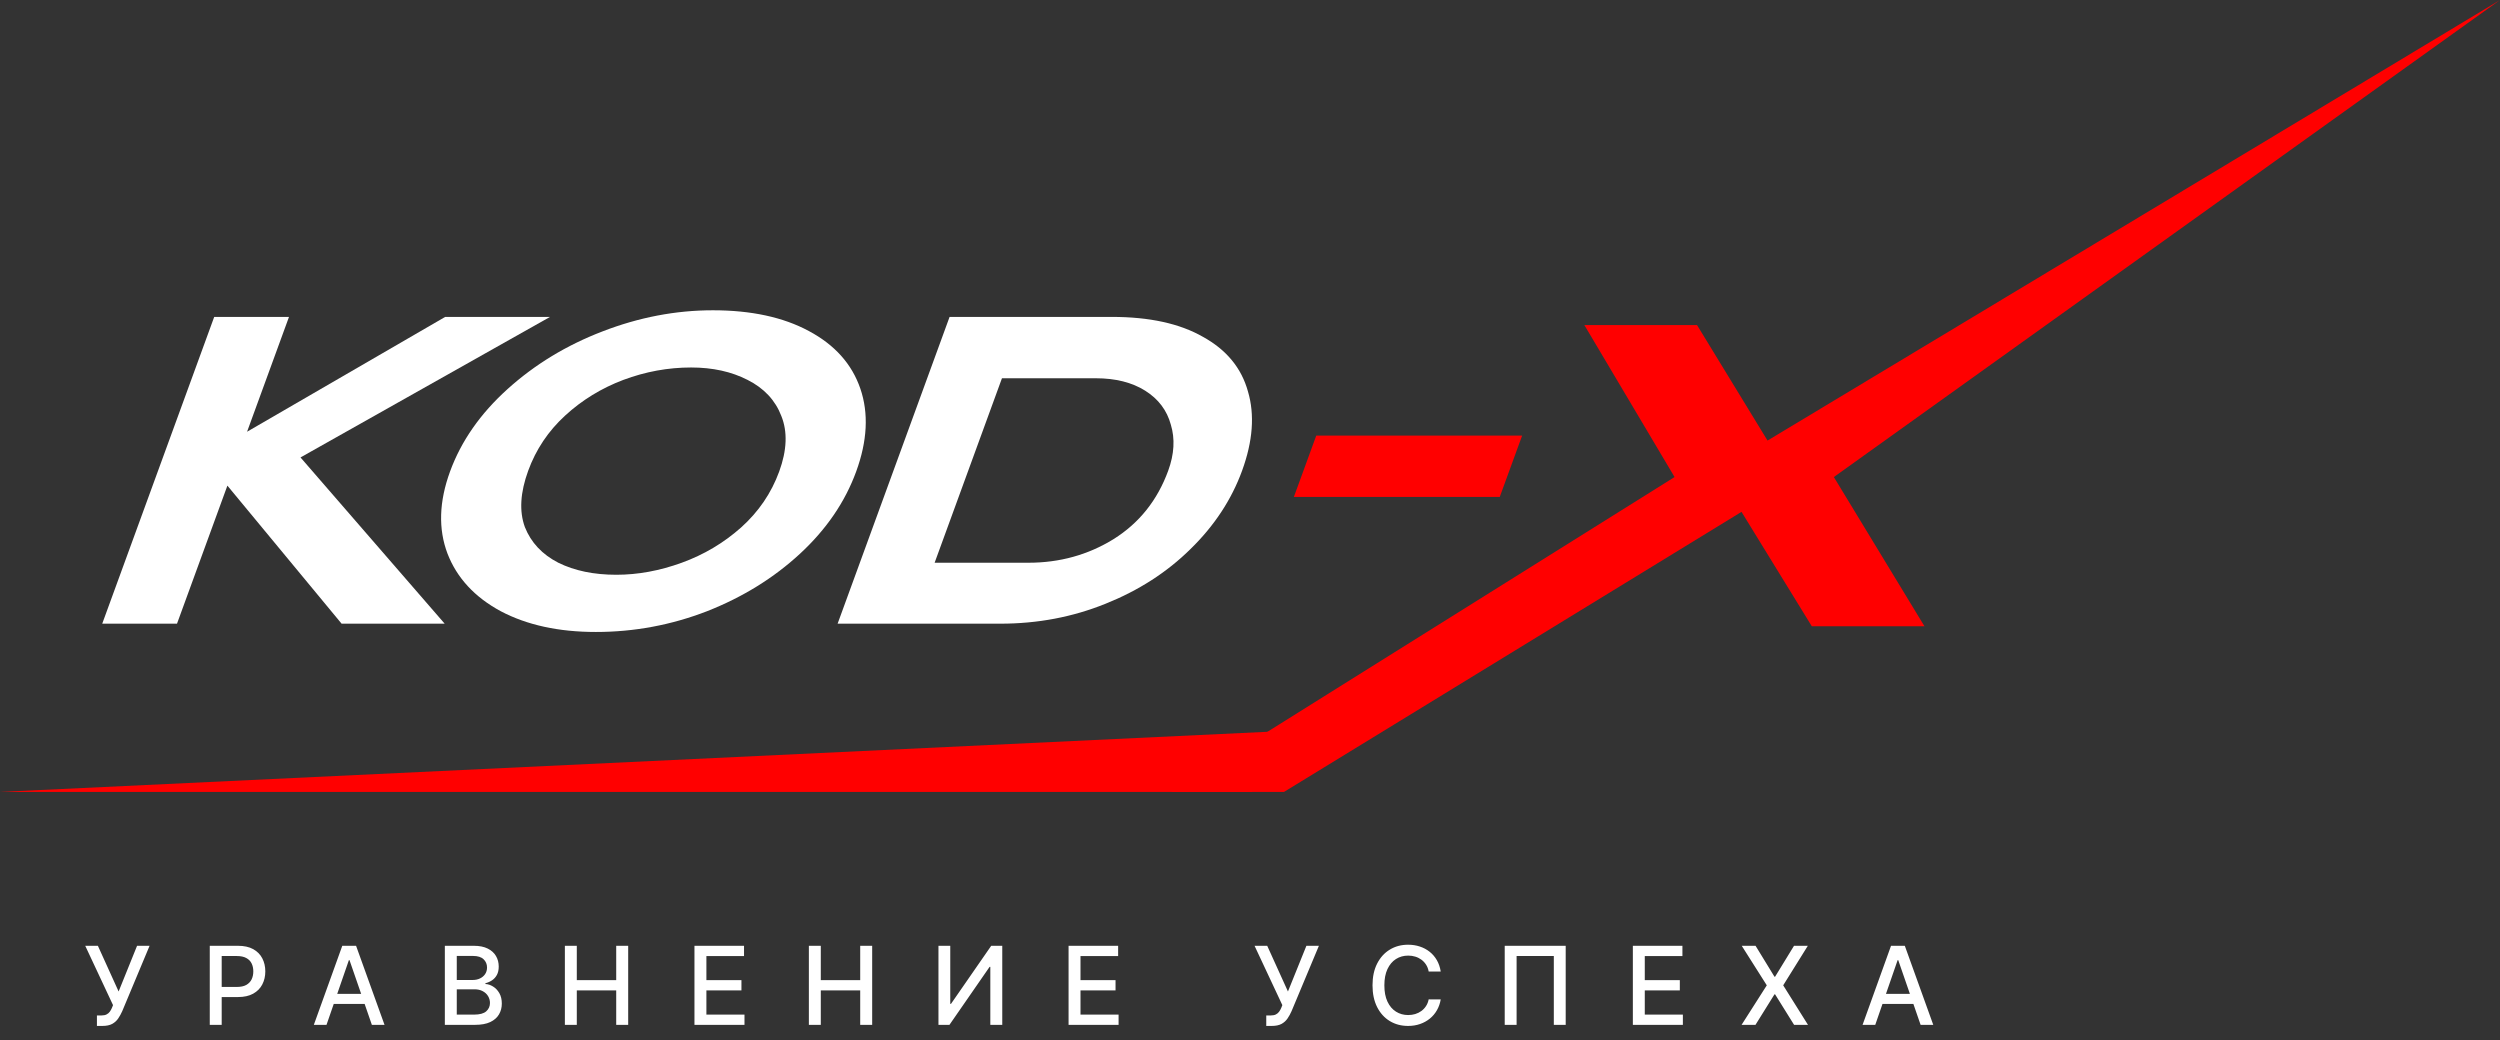
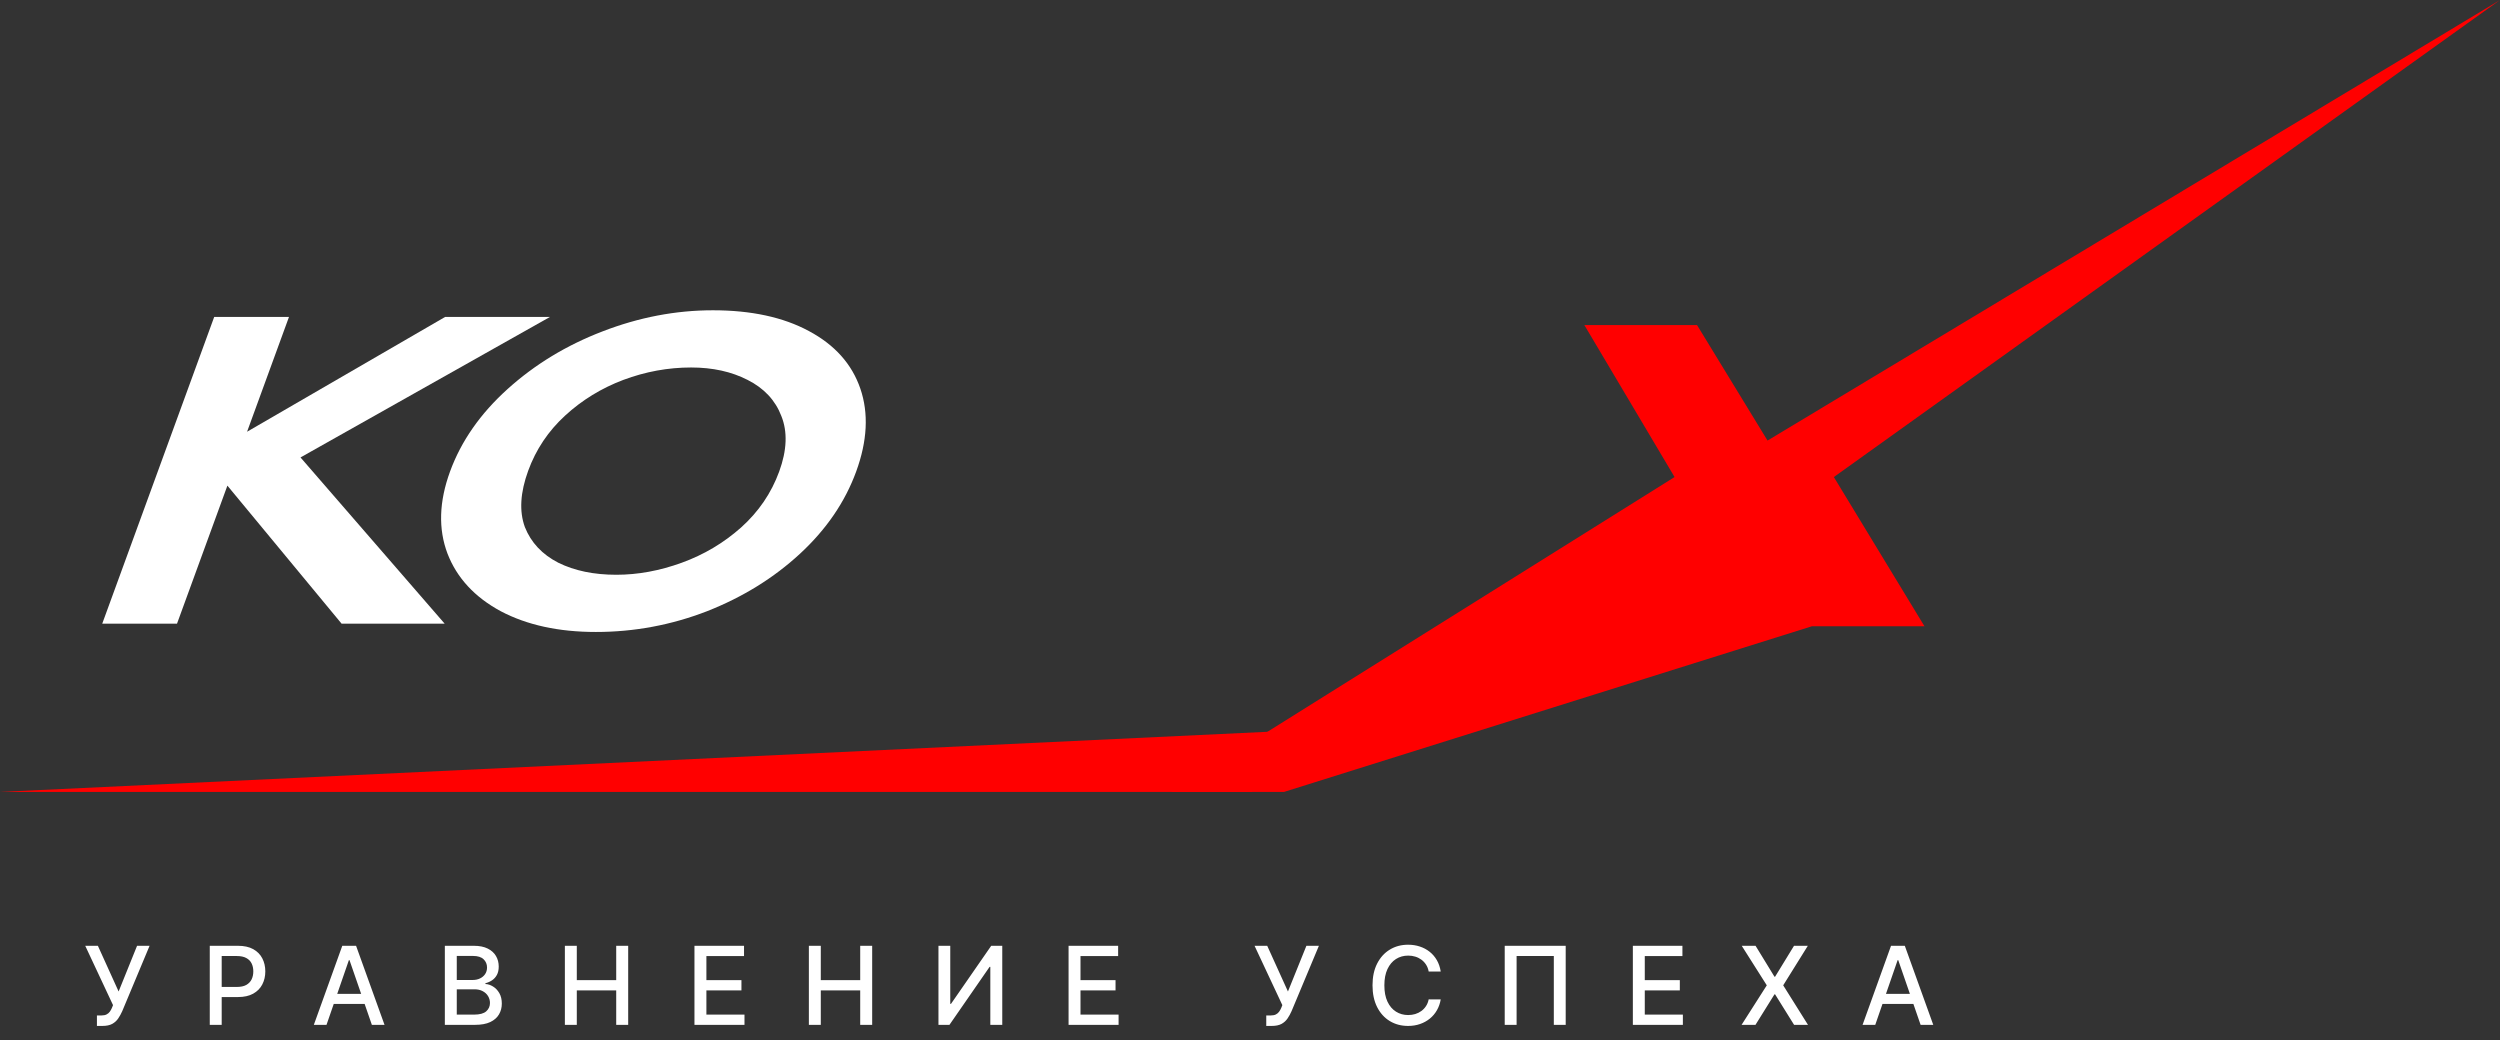
<svg xmlns="http://www.w3.org/2000/svg" width="161" height="67" viewBox="0 0 161 67" fill="none">
  <rect x="0" y="0" width="161" height="67" fill="#333333" stroke="none" />
  <path d="M6.242 66.07V65.394H6.548C6.675 65.394 6.781 65.372 6.863 65.329C6.948 65.286 7.017 65.228 7.07 65.155C7.124 65.08 7.17 64.999 7.207 64.911L7.279 64.73L5.489 60.909H6.304L7.639 63.852L8.827 60.909H9.633L7.873 65.118C7.798 65.287 7.712 65.443 7.614 65.587C7.518 65.731 7.39 65.848 7.229 65.938C7.068 66.026 6.855 66.07 6.59 66.07H6.242ZM13.509 66V60.909H15.324C15.72 60.909 16.048 60.981 16.308 61.125C16.568 61.27 16.763 61.467 16.892 61.717C17.021 61.966 17.086 62.246 17.086 62.557C17.086 62.87 17.021 63.152 16.89 63.402C16.761 63.651 16.565 63.848 16.303 63.994C16.043 64.138 15.716 64.21 15.321 64.21H14.073V63.559H15.252C15.502 63.559 15.705 63.516 15.861 63.43C16.016 63.342 16.131 63.222 16.204 63.072C16.277 62.921 16.313 62.749 16.313 62.557C16.313 62.365 16.277 62.194 16.204 62.045C16.131 61.896 16.016 61.779 15.858 61.695C15.702 61.61 15.497 61.568 15.242 61.568H14.277V66H13.509ZM21.027 66H20.211L22.043 60.909H22.931L24.763 66H23.948L22.508 61.834H22.468L21.027 66ZM21.163 64.006H23.808V64.653H21.163V64.006ZM28.648 66V60.909H30.512C30.874 60.909 31.173 60.969 31.41 61.088C31.647 61.206 31.824 61.366 31.942 61.568C32.059 61.768 32.118 61.995 32.118 62.246C32.118 62.459 32.079 62.638 32.001 62.783C31.923 62.928 31.819 63.044 31.688 63.131C31.559 63.218 31.416 63.281 31.261 63.32V63.37C31.43 63.378 31.595 63.433 31.755 63.534C31.918 63.633 32.052 63.775 32.158 63.959C32.264 64.143 32.317 64.367 32.317 64.63C32.317 64.891 32.256 65.124 32.133 65.331C32.012 65.537 31.825 65.7 31.571 65.821C31.318 65.94 30.994 66 30.599 66H28.648ZM29.416 65.341H30.525C30.893 65.341 31.156 65.27 31.315 65.127C31.474 64.985 31.554 64.807 31.554 64.593C31.554 64.432 31.513 64.285 31.432 64.151C31.351 64.016 31.235 63.909 31.084 63.83C30.935 63.75 30.758 63.711 30.552 63.711H29.416V65.341ZM29.416 63.111H30.445C30.618 63.111 30.773 63.078 30.91 63.012C31.049 62.946 31.16 62.853 31.241 62.734C31.323 62.613 31.365 62.47 31.365 62.306C31.365 62.096 31.291 61.919 31.144 61.777C30.996 61.634 30.77 61.563 30.465 61.563H29.416V63.111ZM36.378 66V60.909H37.146V63.121H39.684V60.909H40.455V66H39.684V63.78H37.146V66H36.378ZM44.723 66V60.909H47.915V61.57H45.492V63.121H47.749V63.78H45.492V65.339H47.945V66H44.723ZM52.091 66V60.909H52.859V63.121H55.397V60.909H56.168V66H55.397V63.78H52.859V66H52.091ZM60.437 60.909H61.197V64.648H61.244L63.834 60.909H64.546V66H63.777V62.266H63.73L61.145 66H60.437V60.909ZM68.816 66V60.909H72.008V61.57H69.584V63.121H71.841V63.78H69.584V65.339H72.037V66H68.816ZM81.547 66.07V65.394H81.853C81.98 65.394 82.085 65.372 82.168 65.329C82.253 65.286 82.321 65.228 82.374 65.155C82.429 65.08 82.475 64.999 82.511 64.911L82.583 64.73L80.793 60.909H81.609L82.944 63.852L84.132 60.909H84.937L83.177 65.118C83.103 65.287 83.017 65.443 82.919 65.587C82.823 65.731 82.694 65.848 82.534 65.938C82.373 66.026 82.16 66.07 81.895 66.07H81.547ZM92.782 62.565H92.007C91.977 62.399 91.921 62.253 91.84 62.127C91.759 62.001 91.66 61.894 91.542 61.806C91.424 61.719 91.293 61.652 91.147 61.608C91.002 61.563 90.849 61.541 90.687 61.541C90.394 61.541 90.131 61.614 89.899 61.762C89.668 61.909 89.486 62.126 89.352 62.41C89.219 62.696 89.153 63.044 89.153 63.455C89.153 63.869 89.219 64.219 89.352 64.504C89.486 64.789 89.669 65.004 89.901 65.15C90.133 65.296 90.394 65.369 90.684 65.369C90.845 65.369 90.998 65.347 91.142 65.304C91.288 65.259 91.419 65.194 91.537 65.108C91.655 65.021 91.754 64.916 91.835 64.792C91.918 64.666 91.975 64.522 92.007 64.359L92.782 64.362C92.741 64.612 92.661 64.842 92.541 65.053C92.424 65.262 92.272 65.442 92.086 65.595C91.902 65.746 91.692 65.862 91.455 65.945C91.218 66.028 90.96 66.07 90.679 66.07C90.239 66.07 89.846 65.965 89.501 65.756C89.156 65.546 88.885 65.245 88.686 64.854C88.489 64.463 88.39 63.996 88.39 63.455C88.39 62.911 88.489 62.444 88.688 62.055C88.887 61.664 89.159 61.364 89.504 61.155C89.848 60.945 90.24 60.84 90.679 60.84C90.95 60.84 91.201 60.878 91.435 60.956C91.67 61.033 91.882 61.145 92.069 61.294C92.256 61.442 92.411 61.623 92.534 61.836C92.656 62.048 92.739 62.291 92.782 62.565ZM100.831 60.909V66H100.066V61.565H97.669V66H96.904V60.909H100.831ZM105.156 66V60.909H108.348V61.57H105.924V63.121H108.181V63.78H105.924V65.339H108.377V66H105.156ZM113.058 60.909L114.276 62.9H114.316L115.534 60.909H116.424L114.838 63.455L116.434 66H115.539L114.316 64.036H114.276L113.053 66H112.158L113.781 63.455L112.168 60.909H113.058ZM120.766 66H119.95L121.782 60.909H122.67L124.502 66H123.687L122.247 61.834H122.207L120.766 66ZM120.902 64.006H123.547V64.653H120.902V64.006Z" fill="white" />
-   <path d="M83.325 32.003L84.767 28.052H98.026L96.584 32.003H83.325Z" fill="#FF0000" />
-   <path d="M161 0L118.1 30.722L123.937 40.333H116.681L112.153 32.964L82.69 51H75.433L107.842 30.722L102.032 20.933H109.288L113.829 28.372L161 0Z" fill="#FF0000" />
+   <path d="M161 0L118.1 30.722L123.937 40.333H116.681L82.69 51H75.433L107.842 30.722L102.032 20.933H109.288L113.829 28.372L161 0Z" fill="#FF0000" />
  <path d="M0 51L82.045 47.107L80.624 51H0Z" fill="#FF0000" />
  <path d="M19.353 29.459L28.637 40.165H21.999L14.644 31.275L11.399 40.165H6.584L13.795 20.409H18.611L15.911 27.804L28.669 20.409H35.421L19.353 29.459Z" fill="white" />
  <path d="M45.908 19.982C48.377 19.982 50.437 20.427 52.088 21.317C53.758 22.207 54.864 23.444 55.406 25.028C55.949 26.612 55.859 28.392 55.138 30.367C54.423 32.325 53.22 34.087 51.528 35.653C49.835 37.219 47.836 38.456 45.529 39.364C43.228 40.254 40.843 40.699 38.374 40.699C35.981 40.699 33.94 40.254 32.251 39.364C30.569 38.456 29.425 37.219 28.819 35.653C28.219 34.069 28.274 32.307 28.982 30.367C29.697 28.409 30.932 26.638 32.688 25.054C34.444 23.47 36.481 22.233 38.8 21.343C41.145 20.436 43.514 19.982 45.908 19.982ZM39.691 37.015C41.077 37.015 42.482 36.757 43.905 36.24C45.328 35.724 46.602 34.968 47.725 33.971C48.855 32.957 49.674 31.755 50.18 30.367C50.681 28.997 50.727 27.804 50.318 26.79C49.929 25.775 49.204 25.001 48.146 24.467C47.106 23.933 45.893 23.666 44.506 23.666C43.024 23.666 41.569 23.933 40.139 24.467C38.729 25.001 37.48 25.766 36.395 26.763C35.309 27.76 34.516 28.943 34.016 30.314C33.503 31.72 33.431 32.93 33.802 33.944C34.198 34.941 34.916 35.706 35.956 36.24C37.002 36.757 38.247 37.015 39.691 37.015Z" fill="white" />
-   <path d="M79.99 30.314C79.308 32.182 78.2 33.864 76.667 35.359C75.152 36.855 73.327 38.029 71.192 38.883C69.076 39.738 66.821 40.165 64.427 40.165H53.942L61.153 20.409H71.61C74.022 20.409 75.975 20.836 77.468 21.691C78.986 22.527 79.953 23.702 80.37 25.215C80.812 26.709 80.685 28.409 79.99 30.314ZM66.23 36.24C68.244 36.24 70.072 35.733 71.715 34.719C73.364 33.686 74.537 32.218 75.232 30.314C75.622 29.246 75.678 28.258 75.402 27.35C75.151 26.425 74.6 25.695 73.751 25.161C72.901 24.627 71.839 24.36 70.567 24.36H64.526L60.19 36.24H66.23Z" fill="white" />
</svg>